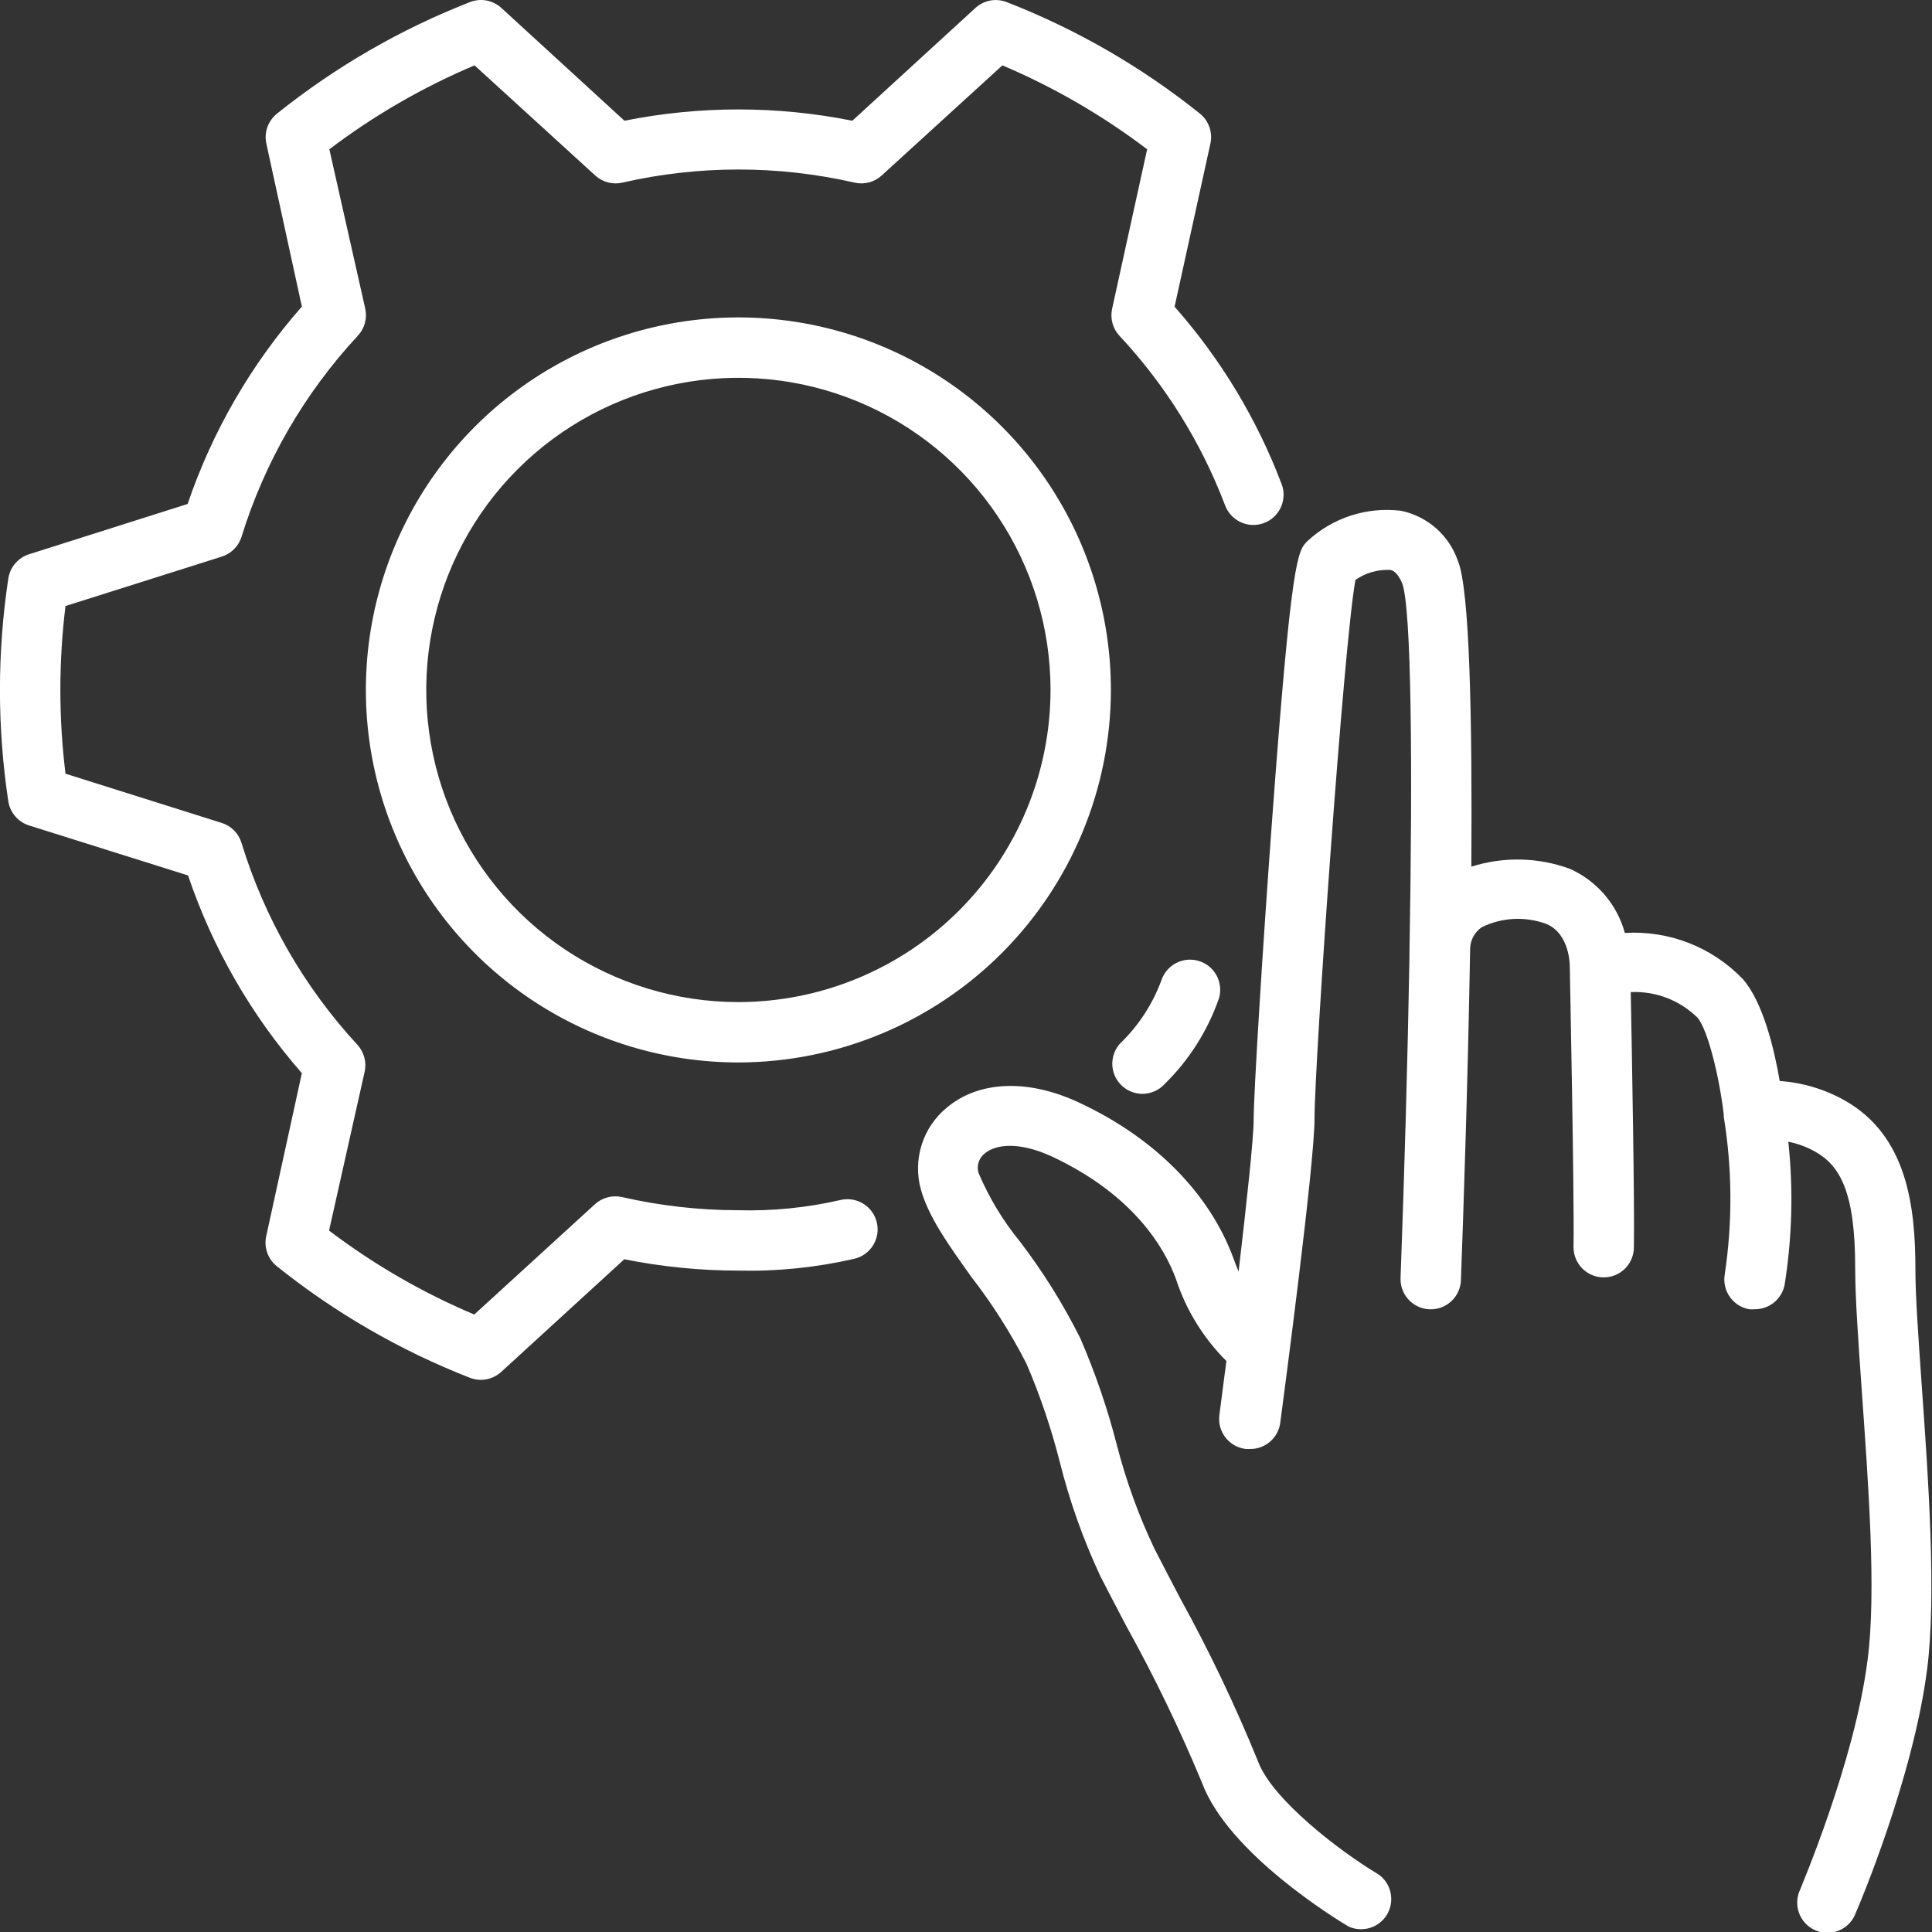
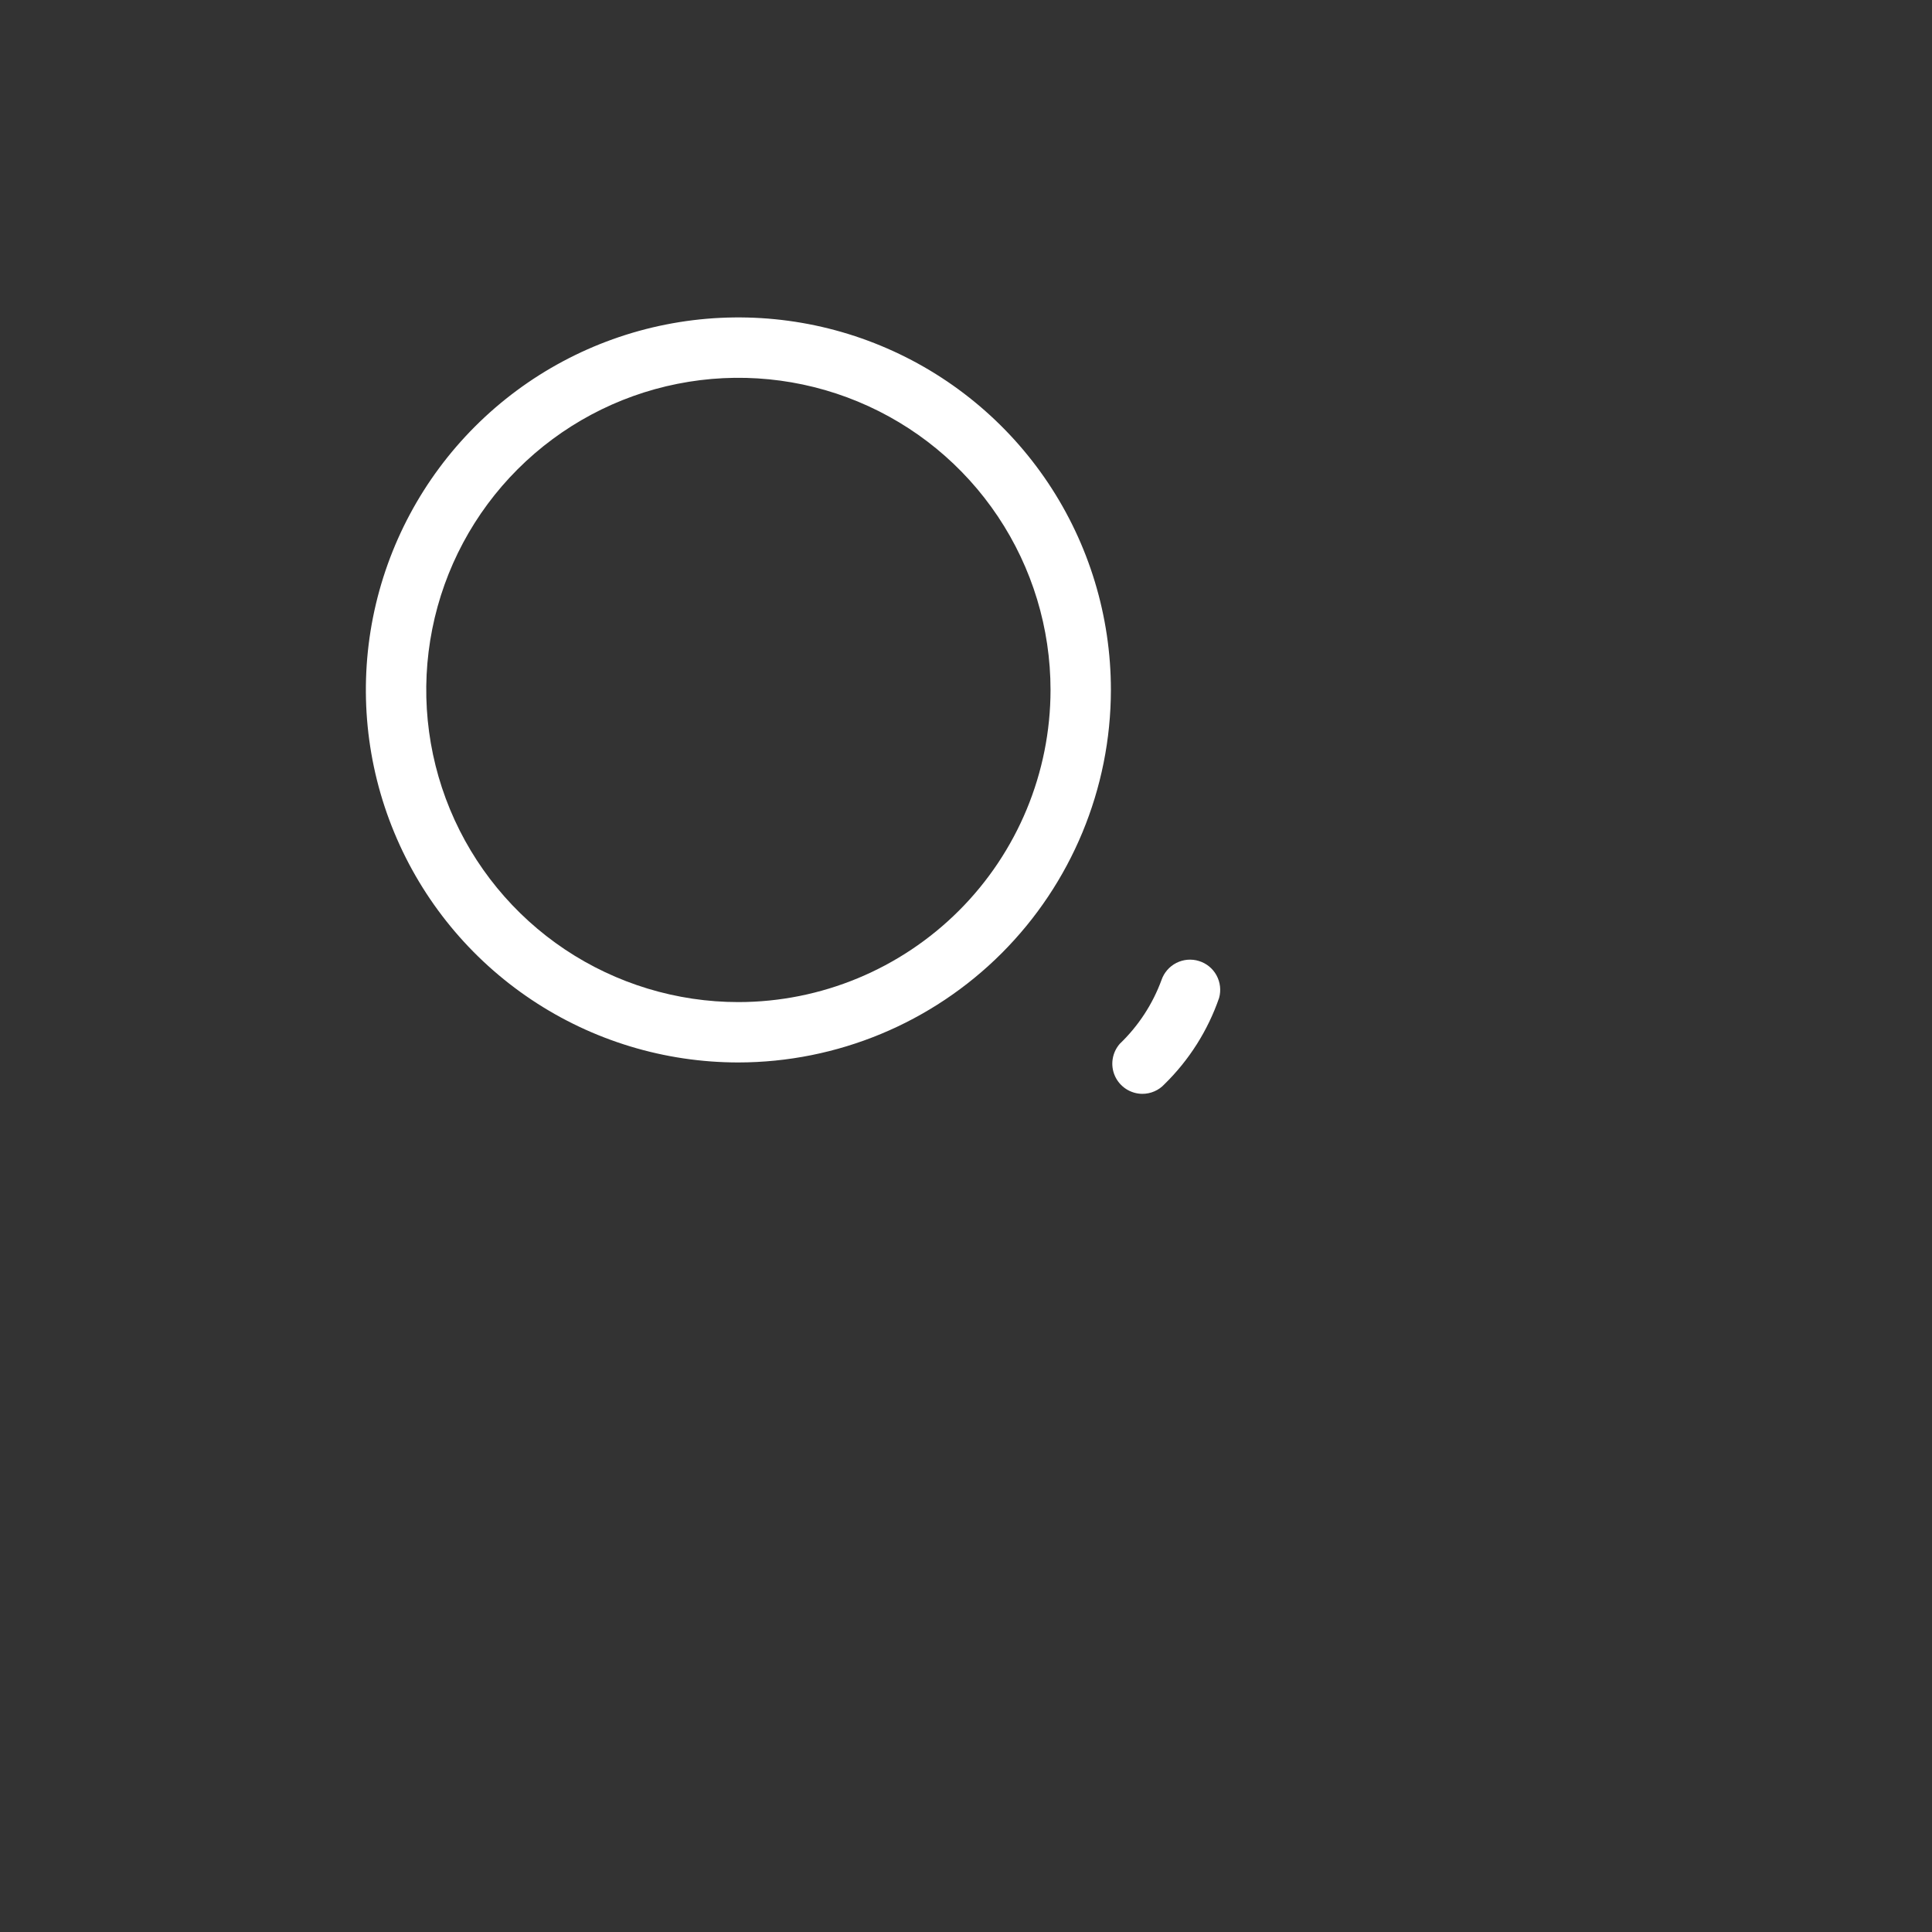
<svg xmlns="http://www.w3.org/2000/svg" width="53" height="53" viewBox="0 0 53 53" fill="none">
  <rect x="0" y="0" width="53" height="53" fill="#333333" stroke="none" />
  <g id="icon" clip-path="url(#clip0_169_189)">
-     <path id="Vector" d="M39.99 15.374C39.87 15.032 39.664 14.727 39.391 14.488C39.118 14.25 38.788 14.085 38.434 14.012C37.972 13.955 37.503 14 37.06 14.143C36.618 14.286 36.212 14.524 35.87 14.84C35.593 15.113 35.427 15.283 34.885 22.657C34.632 26.094 34.392 29.999 34.392 30.694C34.392 31.233 34.194 33.038 33.978 34.881C33.933 34.773 33.887 34.661 33.842 34.533C33.191 32.748 31.688 31.22 29.602 30.247C28.21 29.593 26.852 29.643 25.97 30.388C25.65 30.651 25.412 31.002 25.286 31.397C25.16 31.792 25.15 32.215 25.258 32.616C25.469 33.382 26.012 34.139 26.641 35.021C27.219 35.767 27.727 36.566 28.157 37.406C28.532 38.279 28.838 39.181 29.072 40.102C29.342 41.183 29.716 42.236 30.189 43.245C30.413 43.679 30.653 44.143 30.902 44.615C31.672 46.004 32.363 47.434 32.972 48.901C33.693 50.843 36.661 52.652 36.997 52.851C37.184 52.935 37.395 52.947 37.59 52.885C37.785 52.822 37.951 52.69 38.054 52.513C38.157 52.335 38.19 52.126 38.148 51.925C38.106 51.725 37.991 51.547 37.825 51.426C36.748 50.785 34.893 49.356 34.512 48.321C33.888 46.789 33.175 45.294 32.376 43.845C32.132 43.377 31.891 42.922 31.672 42.491C31.238 41.579 30.893 40.628 30.641 39.651C30.384 38.646 30.047 37.663 29.635 36.711C29.167 35.776 28.613 34.887 27.978 34.057C27.513 33.487 27.131 32.854 26.844 32.177C26.815 32.081 26.816 31.979 26.846 31.884C26.877 31.788 26.935 31.704 27.014 31.643C27.299 31.398 27.941 31.299 28.873 31.734C31.146 32.802 31.97 34.293 32.26 35.088C32.537 35.936 33.011 36.706 33.643 37.336C33.568 37.916 33.502 38.429 33.452 38.81C33.437 38.92 33.443 39.032 33.472 39.139C33.5 39.246 33.55 39.347 33.618 39.434C33.686 39.522 33.771 39.595 33.867 39.649C33.964 39.703 34.071 39.738 34.181 39.75H34.293C34.495 39.752 34.691 39.679 34.843 39.547C34.996 39.414 35.095 39.23 35.121 39.029C35.216 38.309 36.061 31.953 36.061 30.686C36.061 29.146 36.86 17.68 37.183 15.908C37.458 15.717 37.788 15.621 38.123 15.635C38.185 15.635 38.33 15.681 38.467 16.003C38.719 16.695 38.757 20.947 38.665 26.152V26.243C38.665 26.243 38.665 26.243 38.665 26.272C38.616 29.067 38.529 32.131 38.421 35.059C38.417 35.167 38.434 35.276 38.472 35.378C38.51 35.48 38.568 35.574 38.642 35.653C38.716 35.733 38.805 35.797 38.904 35.843C39.002 35.888 39.109 35.914 39.218 35.918C39.327 35.922 39.435 35.904 39.537 35.867C39.639 35.829 39.733 35.771 39.813 35.697C39.893 35.623 39.957 35.534 40.002 35.435C40.048 35.336 40.073 35.23 40.077 35.121C40.144 33.303 40.268 29.684 40.33 26.011C40.334 25.897 40.366 25.786 40.421 25.686C40.477 25.586 40.554 25.5 40.649 25.436C40.924 25.301 41.224 25.224 41.53 25.209C41.836 25.194 42.142 25.242 42.429 25.349C43.063 25.622 43.063 26.475 43.063 26.5C43.063 26.562 43.191 32.806 43.166 34.214C43.166 34.434 43.254 34.644 43.409 34.8C43.564 34.955 43.775 35.042 43.994 35.042C44.214 35.042 44.425 34.955 44.58 34.8C44.735 34.644 44.822 34.434 44.822 34.214C44.843 33.063 44.769 28.959 44.736 27.216C45.072 27.2 45.409 27.254 45.724 27.375C46.039 27.495 46.325 27.679 46.566 27.916C46.855 28.251 47.17 29.572 47.286 30.566V30.595C47.286 30.595 47.286 30.616 47.286 30.628C47.521 32.06 47.53 33.52 47.315 34.955C47.296 35.062 47.298 35.172 47.322 35.278C47.345 35.385 47.389 35.485 47.452 35.574C47.514 35.664 47.593 35.74 47.685 35.798C47.776 35.857 47.879 35.897 47.986 35.916C48.034 35.92 48.083 35.92 48.131 35.916C48.328 35.919 48.519 35.852 48.671 35.727C48.822 35.601 48.925 35.426 48.959 35.233C49.164 33.938 49.198 32.623 49.058 31.32C49.317 31.372 49.566 31.464 49.795 31.593C50.454 31.966 50.897 32.653 50.893 34.802C50.893 35.584 50.975 36.748 51.071 38.114C51.245 40.599 51.485 43.696 51.228 45.568C50.872 48.35 49.398 51.779 49.385 51.832C49.336 51.933 49.308 52.043 49.303 52.154C49.297 52.266 49.315 52.378 49.354 52.483C49.393 52.588 49.453 52.684 49.53 52.765C49.607 52.846 49.7 52.911 49.803 52.955C49.905 53 50.016 53.023 50.128 53.023C50.24 53.023 50.351 53.001 50.454 52.957C50.557 52.913 50.65 52.849 50.728 52.768C50.805 52.687 50.866 52.591 50.905 52.486C50.971 52.337 52.483 48.797 52.868 45.779C53.124 43.766 52.901 40.578 52.719 38.019C52.628 36.702 52.545 35.568 52.545 34.843C52.545 33.084 52.317 31.158 50.607 30.189C50.059 29.88 49.45 29.698 48.822 29.655C48.677 28.798 48.371 27.502 47.812 26.86C47.396 26.427 46.892 26.089 46.333 25.87C45.773 25.651 45.173 25.557 44.574 25.593C44.468 25.206 44.278 24.847 44.017 24.543C43.755 24.239 43.429 23.996 43.063 23.833C42.194 23.515 41.245 23.495 40.363 23.775C40.388 19.771 40.322 16.148 39.99 15.374Z" fill="white" />
    <path id="Vector_2" d="M30.475 18.927C30.475 16.906 29.876 14.93 28.753 13.249C27.63 11.569 26.034 10.259 24.167 9.486C22.3 8.712 20.245 8.51 18.262 8.904C16.28 9.298 14.459 10.272 13.03 11.701C11.601 13.13 10.628 14.951 10.233 16.933C9.839 18.916 10.041 20.97 10.815 22.837C11.588 24.705 12.898 26.301 14.579 27.424C16.259 28.547 18.235 29.146 20.256 29.146C22.965 29.143 25.563 28.065 27.479 26.149C29.394 24.233 30.472 21.636 30.475 18.927ZM20.256 27.49C18.563 27.49 16.907 26.987 15.499 26.047C14.091 25.106 12.993 23.768 12.345 22.204C11.697 20.639 11.527 18.917 11.858 17.256C12.188 15.595 13.004 14.069 14.201 12.872C15.399 11.675 16.925 10.859 18.586 10.529C20.247 10.198 21.968 10.368 23.533 11.016C25.098 11.664 26.435 12.761 27.376 14.17C28.317 15.578 28.819 17.233 28.819 18.927C28.817 21.197 27.914 23.374 26.309 24.979C24.703 26.585 22.526 27.488 20.256 27.49Z" fill="white" />
-     <path id="Vector_3" d="M0.799 22.645L5.159 24.016C5.833 26.011 6.894 27.855 8.281 29.44L7.304 33.907C7.27 34.059 7.279 34.217 7.33 34.363C7.381 34.51 7.473 34.639 7.594 34.736C9.194 36.018 10.979 37.05 12.89 37.796C13.034 37.852 13.191 37.867 13.343 37.838C13.496 37.809 13.637 37.739 13.751 37.634L17.126 34.545C18.155 34.751 19.202 34.855 20.252 34.856C21.321 34.881 22.389 34.772 23.432 34.533C23.646 34.484 23.832 34.352 23.949 34.166C24.066 33.98 24.104 33.755 24.055 33.541C24.006 33.327 23.874 33.141 23.688 33.024C23.502 32.907 23.277 32.869 23.063 32.918C22.142 33.131 21.197 33.225 20.252 33.2C19.179 33.199 18.109 33.078 17.064 32.839C16.933 32.81 16.798 32.812 16.669 32.846C16.54 32.88 16.421 32.944 16.322 33.034L13.01 36.061C11.591 35.462 10.254 34.688 9.027 33.758L10.004 29.398C10.032 29.268 10.029 29.132 9.993 29.003C9.958 28.874 9.892 28.755 9.801 28.657C8.34 27.074 7.254 25.182 6.625 23.121C6.586 22.993 6.516 22.876 6.421 22.781C6.327 22.686 6.21 22.615 6.083 22.575L1.797 21.225C1.609 19.697 1.609 18.152 1.797 16.625L6.066 15.275C6.197 15.237 6.316 15.167 6.414 15.072C6.512 14.976 6.584 14.858 6.625 14.728C7.261 12.672 8.352 10.786 9.817 9.209C9.909 9.111 9.975 8.992 10.01 8.863C10.045 8.734 10.049 8.598 10.02 8.468L9.035 4.095C10.262 3.165 11.6 2.392 13.018 1.793L16.331 4.816C16.429 4.905 16.548 4.97 16.677 5.004C16.806 5.038 16.942 5.04 17.072 5.01C19.169 4.53 21.347 4.53 23.444 5.01C23.574 5.04 23.71 5.038 23.839 5.004C23.968 4.97 24.087 4.905 24.185 4.816L27.498 1.793C28.912 2.393 30.245 3.166 31.469 4.095L30.508 8.472C30.48 8.602 30.483 8.738 30.518 8.867C30.554 8.996 30.62 9.115 30.711 9.213C31.97 10.561 32.954 12.142 33.609 13.867C33.648 13.969 33.706 14.062 33.781 14.141C33.855 14.22 33.945 14.284 34.044 14.328C34.143 14.373 34.25 14.398 34.359 14.401C34.468 14.404 34.576 14.386 34.678 14.347C34.779 14.309 34.873 14.25 34.952 14.176C35.031 14.101 35.094 14.012 35.139 13.913C35.184 13.813 35.208 13.706 35.212 13.598C35.215 13.489 35.197 13.381 35.158 13.279C34.481 11.493 33.486 9.845 32.222 8.414L33.204 3.942C33.238 3.791 33.229 3.633 33.177 3.486C33.126 3.34 33.035 3.211 32.914 3.114C31.314 1.833 29.528 0.802 27.618 0.058C27.474 0.002 27.316 -0.013 27.164 0.015C27.012 0.044 26.871 0.115 26.757 0.219L23.382 3.312C21.319 2.899 19.193 2.899 17.13 3.312L13.751 0.215C13.636 0.111 13.495 0.041 13.343 0.013C13.191 -0.014 13.034 0.001 12.89 0.058C10.981 0.804 9.197 1.836 7.598 3.118C7.477 3.215 7.386 3.344 7.334 3.49C7.283 3.637 7.274 3.795 7.308 3.946L8.281 8.41C6.891 9.991 5.825 11.832 5.147 13.825L0.799 15.204C0.651 15.251 0.519 15.338 0.418 15.456C0.317 15.574 0.251 15.717 0.228 15.871C-0.078 17.897 -0.078 19.957 0.228 21.983C0.252 22.135 0.318 22.278 0.419 22.395C0.52 22.512 0.651 22.599 0.799 22.645Z" fill="white" />
    <path id="Vector_4" d="M31.945 29.742C32.622 29.08 33.135 28.269 33.444 27.374C33.501 27.166 33.475 26.945 33.372 26.756C33.269 26.567 33.096 26.426 32.89 26.363C32.685 26.299 32.462 26.318 32.27 26.416C32.079 26.513 31.932 26.682 31.863 26.885C31.62 27.547 31.229 28.145 30.72 28.633C30.615 28.752 30.547 28.899 30.523 29.056C30.499 29.213 30.521 29.373 30.586 29.518C30.651 29.663 30.757 29.786 30.89 29.873C31.023 29.959 31.178 30.006 31.337 30.007C31.451 30.007 31.564 29.984 31.669 29.938C31.773 29.893 31.868 29.826 31.945 29.742Z" fill="white" />
  </g>
  <defs>
    <clipPath id="clip0_169_189">
      <rect width="53" height="53" fill="white" />
    </clipPath>
  </defs>
</svg>